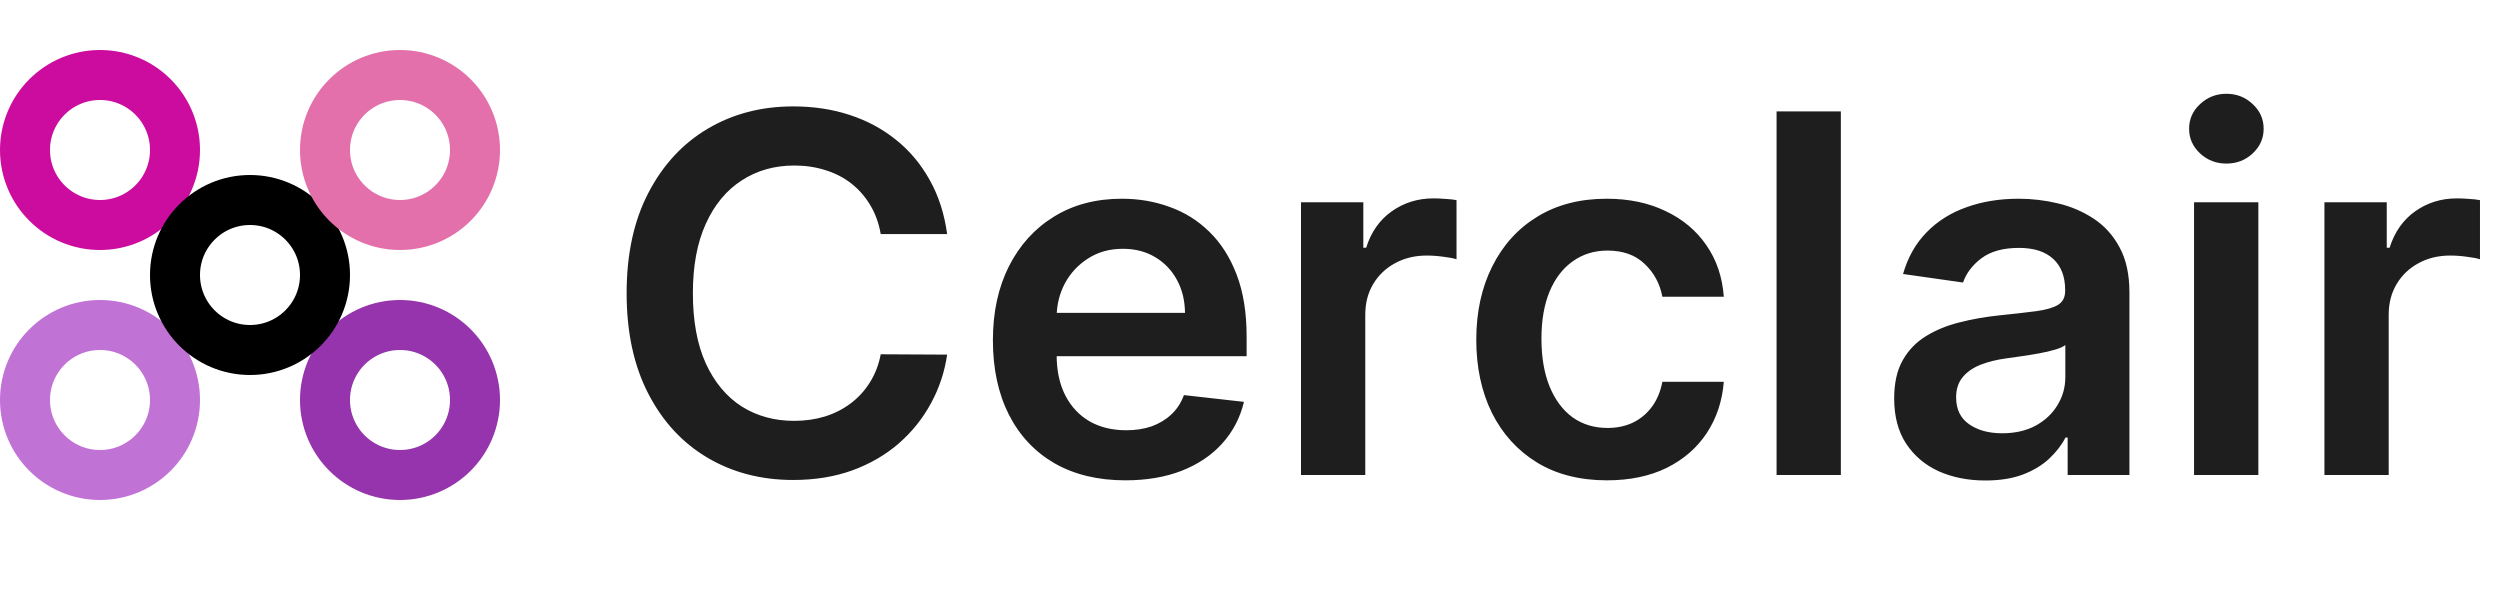
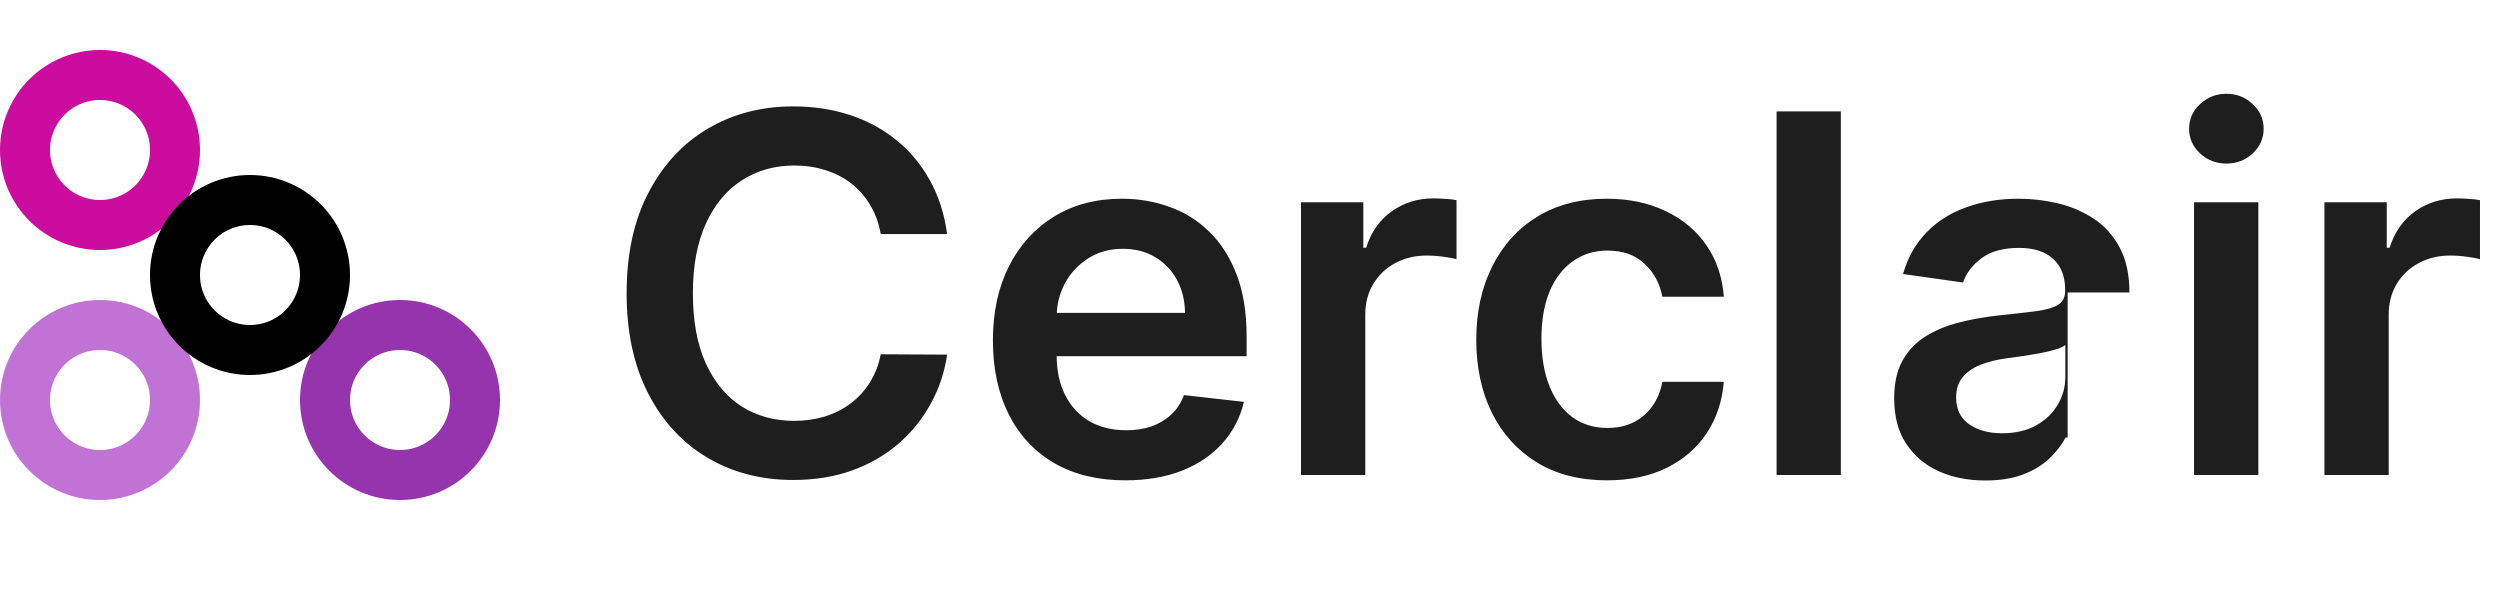
<svg xmlns="http://www.w3.org/2000/svg" width="100" height="24" viewBox="0 0 100 24" fill="none">
  <circle cx="4" cy="6" r="3" stroke="#CB0C9F" stroke-width="2" />
  <circle cx="16" cy="16" r="3" stroke="#9534AD" stroke-width="2" />
  <circle cx="4" cy="16" r="3" stroke="#C172D5" stroke-width="2" />
  <circle cx="10" cy="11" r="3" stroke="black" stroke-width="2" />
-   <path d="M37.885 9.362H35.229C35.153 8.927 35.013 8.541 34.81 8.205C34.606 7.864 34.353 7.575 34.05 7.338C33.747 7.101 33.401 6.924 33.013 6.805C32.629 6.682 32.215 6.621 31.77 6.621C30.979 6.621 30.278 6.82 29.668 7.217C29.057 7.61 28.579 8.188 28.233 8.95C27.887 9.708 27.715 10.633 27.715 11.727C27.715 12.84 27.887 13.777 28.233 14.54C28.583 15.297 29.062 15.87 29.668 16.259C30.278 16.642 30.977 16.834 31.763 16.834C32.198 16.834 32.606 16.777 32.984 16.663C33.368 16.545 33.711 16.372 34.014 16.145C34.322 15.918 34.58 15.638 34.788 15.307C35.001 14.975 35.148 14.597 35.229 14.171L37.885 14.185C37.785 14.876 37.57 15.525 37.239 16.131C36.912 16.737 36.483 17.272 35.953 17.736C35.423 18.195 34.803 18.555 34.092 18.815C33.382 19.071 32.594 19.199 31.727 19.199C30.449 19.199 29.308 18.903 28.304 18.311C27.3 17.719 26.509 16.865 25.932 15.747C25.354 14.63 25.065 13.29 25.065 11.727C25.065 10.16 25.357 8.82 25.939 7.707C26.521 6.59 27.314 5.735 28.318 5.143C29.322 4.552 30.458 4.256 31.727 4.256C32.537 4.256 33.29 4.369 33.986 4.597C34.682 4.824 35.302 5.158 35.847 5.598C36.391 6.034 36.839 6.569 37.189 7.203C37.544 7.833 37.776 8.553 37.885 9.362ZM45.014 19.213C43.92 19.213 42.975 18.986 42.18 18.531C41.389 18.072 40.781 17.423 40.355 16.585C39.929 15.742 39.716 14.751 39.716 13.609C39.716 12.487 39.929 11.502 40.355 10.655C40.786 9.803 41.387 9.14 42.159 8.666C42.931 8.188 43.837 7.949 44.879 7.949C45.551 7.949 46.186 8.058 46.782 8.276C47.384 8.489 47.914 8.82 48.373 9.27C48.837 9.72 49.202 10.293 49.467 10.989C49.732 11.68 49.865 12.504 49.865 13.46V14.249H40.923V12.516H47.4C47.395 12.023 47.289 11.585 47.081 11.202C46.872 10.813 46.581 10.508 46.207 10.286C45.838 10.063 45.407 9.952 44.914 9.952C44.389 9.952 43.927 10.079 43.529 10.335C43.132 10.586 42.822 10.918 42.599 11.329C42.381 11.737 42.27 12.184 42.265 12.672V14.185C42.265 14.819 42.381 15.364 42.613 15.818C42.845 16.268 43.17 16.614 43.586 16.855C44.003 17.092 44.491 17.21 45.049 17.21C45.423 17.21 45.762 17.158 46.065 17.054C46.368 16.945 46.631 16.787 46.853 16.578C47.076 16.37 47.244 16.112 47.358 15.804L49.758 16.074C49.607 16.708 49.318 17.262 48.892 17.736C48.47 18.204 47.931 18.569 47.272 18.829C46.614 19.085 45.861 19.213 45.014 19.213ZM52.04 19V8.091H54.533V9.909H54.646C54.845 9.279 55.186 8.794 55.669 8.453C56.157 8.107 56.713 7.935 57.338 7.935C57.48 7.935 57.639 7.942 57.814 7.956C57.994 7.965 58.143 7.982 58.261 8.006V10.371C58.153 10.333 57.98 10.3 57.743 10.271C57.511 10.238 57.286 10.222 57.068 10.222C56.599 10.222 56.178 10.323 55.804 10.527C55.435 10.726 55.144 11.003 54.93 11.358C54.717 11.713 54.611 12.123 54.611 12.587V19H52.04ZM64.279 19.213C63.19 19.213 62.255 18.974 61.473 18.496C60.697 18.017 60.098 17.357 59.676 16.514C59.26 15.667 59.051 14.691 59.051 13.588C59.051 12.48 59.265 11.502 59.691 10.655C60.117 9.803 60.718 9.14 61.495 8.666C62.276 8.188 63.199 7.949 64.265 7.949C65.15 7.949 65.934 8.112 66.615 8.439C67.302 8.761 67.849 9.218 68.256 9.81C68.663 10.397 68.895 11.083 68.952 11.869H66.495C66.395 11.344 66.159 10.906 65.784 10.555C65.415 10.2 64.92 10.023 64.3 10.023C63.775 10.023 63.313 10.165 62.915 10.449C62.517 10.728 62.207 11.131 61.985 11.656C61.767 12.182 61.658 12.812 61.658 13.546C61.658 14.289 61.767 14.928 61.985 15.463C62.203 15.993 62.508 16.403 62.901 16.692C63.299 16.976 63.765 17.118 64.3 17.118C64.679 17.118 65.017 17.047 65.316 16.905C65.619 16.758 65.872 16.547 66.076 16.273C66.279 15.998 66.419 15.664 66.495 15.271H68.952C68.891 16.043 68.663 16.727 68.27 17.324C67.877 17.916 67.342 18.38 66.665 18.716C65.988 19.047 65.193 19.213 64.279 19.213ZM73.634 4.455V19H71.063V4.455H73.634ZM79.417 19.22C78.726 19.22 78.103 19.097 77.549 18.851C77 18.6 76.564 18.231 76.243 17.743C75.925 17.255 75.767 16.654 75.767 15.939C75.767 15.323 75.88 14.814 76.108 14.412C76.335 14.009 76.645 13.688 77.038 13.446C77.431 13.204 77.874 13.022 78.366 12.899C78.863 12.771 79.377 12.679 79.907 12.622C80.546 12.556 81.065 12.497 81.463 12.445C81.86 12.388 82.149 12.303 82.329 12.189C82.514 12.07 82.606 11.888 82.606 11.642V11.599C82.606 11.064 82.448 10.65 82.13 10.357C81.813 10.063 81.356 9.916 80.76 9.916C80.13 9.916 79.63 10.053 79.261 10.328C78.896 10.603 78.65 10.927 78.522 11.301L76.122 10.96C76.311 10.297 76.624 9.743 77.059 9.298C77.495 8.848 78.028 8.512 78.657 8.29C79.287 8.062 79.983 7.949 80.745 7.949C81.271 7.949 81.794 8.01 82.315 8.134C82.836 8.257 83.312 8.46 83.743 8.744C84.173 9.024 84.519 9.405 84.779 9.888C85.045 10.371 85.177 10.974 85.177 11.699V19H82.706V17.501H82.62C82.464 17.805 82.244 18.088 81.96 18.354C81.68 18.614 81.328 18.825 80.902 18.986C80.48 19.142 79.985 19.22 79.417 19.22ZM80.085 17.331C80.601 17.331 81.048 17.229 81.427 17.026C81.806 16.817 82.097 16.543 82.301 16.202C82.509 15.861 82.613 15.489 82.613 15.087V13.801C82.533 13.867 82.395 13.929 82.201 13.986C82.012 14.043 81.799 14.092 81.562 14.135C81.325 14.178 81.091 14.215 80.859 14.249C80.627 14.282 80.426 14.31 80.255 14.334C79.872 14.386 79.528 14.471 79.225 14.589C78.922 14.708 78.683 14.874 78.508 15.087C78.333 15.295 78.245 15.565 78.245 15.896C78.245 16.37 78.418 16.727 78.764 16.969C79.109 17.21 79.55 17.331 80.085 17.331ZM87.762 19V8.091H90.334V19H87.762ZM89.055 6.543C88.648 6.543 88.297 6.408 88.004 6.138C87.71 5.863 87.564 5.534 87.564 5.151C87.564 4.762 87.71 4.433 88.004 4.163C88.297 3.889 88.648 3.751 89.055 3.751C89.467 3.751 89.817 3.889 90.106 4.163C90.4 4.433 90.546 4.762 90.546 5.151C90.546 5.534 90.4 5.863 90.106 6.138C89.817 6.408 89.467 6.543 89.055 6.543ZM92.977 19V8.091H95.47V9.909H95.584C95.783 9.279 96.124 8.794 96.606 8.453C97.094 8.107 97.651 7.935 98.276 7.935C98.418 7.935 98.576 7.942 98.751 7.956C98.931 7.965 99.081 7.982 99.199 8.006V10.371C99.09 10.333 98.917 10.3 98.68 10.271C98.448 10.238 98.224 10.222 98.006 10.222C97.537 10.222 97.115 10.323 96.742 10.527C96.372 10.726 96.081 11.003 95.868 11.358C95.655 11.713 95.548 12.123 95.548 12.587V19H92.977Z" fill="#1E1E1E" />
-   <circle cx="16" cy="6" r="3" stroke="#E370AB" stroke-width="2" />
+   <path d="M37.885 9.362H35.229C35.153 8.927 35.013 8.541 34.81 8.205C34.606 7.864 34.353 7.575 34.05 7.338C33.747 7.101 33.401 6.924 33.013 6.805C32.629 6.682 32.215 6.621 31.77 6.621C30.979 6.621 30.278 6.82 29.668 7.217C29.057 7.61 28.579 8.188 28.233 8.95C27.887 9.708 27.715 10.633 27.715 11.727C27.715 12.84 27.887 13.777 28.233 14.54C28.583 15.297 29.062 15.87 29.668 16.259C30.278 16.642 30.977 16.834 31.763 16.834C32.198 16.834 32.606 16.777 32.984 16.663C33.368 16.545 33.711 16.372 34.014 16.145C34.322 15.918 34.58 15.638 34.788 15.307C35.001 14.975 35.148 14.597 35.229 14.171L37.885 14.185C37.785 14.876 37.57 15.525 37.239 16.131C36.912 16.737 36.483 17.272 35.953 17.736C35.423 18.195 34.803 18.555 34.092 18.815C33.382 19.071 32.594 19.199 31.727 19.199C30.449 19.199 29.308 18.903 28.304 18.311C27.3 17.719 26.509 16.865 25.932 15.747C25.354 14.63 25.065 13.29 25.065 11.727C25.065 10.16 25.357 8.82 25.939 7.707C26.521 6.59 27.314 5.735 28.318 5.143C29.322 4.552 30.458 4.256 31.727 4.256C32.537 4.256 33.29 4.369 33.986 4.597C34.682 4.824 35.302 5.158 35.847 5.598C36.391 6.034 36.839 6.569 37.189 7.203C37.544 7.833 37.776 8.553 37.885 9.362ZM45.014 19.213C43.92 19.213 42.975 18.986 42.18 18.531C41.389 18.072 40.781 17.423 40.355 16.585C39.929 15.742 39.716 14.751 39.716 13.609C39.716 12.487 39.929 11.502 40.355 10.655C40.786 9.803 41.387 9.14 42.159 8.666C42.931 8.188 43.837 7.949 44.879 7.949C45.551 7.949 46.186 8.058 46.782 8.276C47.384 8.489 47.914 8.82 48.373 9.27C48.837 9.72 49.202 10.293 49.467 10.989C49.732 11.68 49.865 12.504 49.865 13.46V14.249H40.923V12.516H47.4C47.395 12.023 47.289 11.585 47.081 11.202C46.872 10.813 46.581 10.508 46.207 10.286C45.838 10.063 45.407 9.952 44.914 9.952C44.389 9.952 43.927 10.079 43.529 10.335C43.132 10.586 42.822 10.918 42.599 11.329C42.381 11.737 42.27 12.184 42.265 12.672V14.185C42.265 14.819 42.381 15.364 42.613 15.818C42.845 16.268 43.17 16.614 43.586 16.855C44.003 17.092 44.491 17.21 45.049 17.21C45.423 17.21 45.762 17.158 46.065 17.054C46.368 16.945 46.631 16.787 46.853 16.578C47.076 16.37 47.244 16.112 47.358 15.804L49.758 16.074C49.607 16.708 49.318 17.262 48.892 17.736C48.47 18.204 47.931 18.569 47.272 18.829C46.614 19.085 45.861 19.213 45.014 19.213ZM52.04 19V8.091H54.533V9.909H54.646C54.845 9.279 55.186 8.794 55.669 8.453C56.157 8.107 56.713 7.935 57.338 7.935C57.48 7.935 57.639 7.942 57.814 7.956C57.994 7.965 58.143 7.982 58.261 8.006V10.371C58.153 10.333 57.98 10.3 57.743 10.271C57.511 10.238 57.286 10.222 57.068 10.222C56.599 10.222 56.178 10.323 55.804 10.527C55.435 10.726 55.144 11.003 54.93 11.358C54.717 11.713 54.611 12.123 54.611 12.587V19H52.04ZM64.279 19.213C63.19 19.213 62.255 18.974 61.473 18.496C60.697 18.017 60.098 17.357 59.676 16.514C59.26 15.667 59.051 14.691 59.051 13.588C59.051 12.48 59.265 11.502 59.691 10.655C60.117 9.803 60.718 9.14 61.495 8.666C62.276 8.188 63.199 7.949 64.265 7.949C65.15 7.949 65.934 8.112 66.615 8.439C67.302 8.761 67.849 9.218 68.256 9.81C68.663 10.397 68.895 11.083 68.952 11.869H66.495C66.395 11.344 66.159 10.906 65.784 10.555C65.415 10.2 64.92 10.023 64.3 10.023C63.775 10.023 63.313 10.165 62.915 10.449C62.517 10.728 62.207 11.131 61.985 11.656C61.767 12.182 61.658 12.812 61.658 13.546C61.658 14.289 61.767 14.928 61.985 15.463C62.203 15.993 62.508 16.403 62.901 16.692C63.299 16.976 63.765 17.118 64.3 17.118C64.679 17.118 65.017 17.047 65.316 16.905C65.619 16.758 65.872 16.547 66.076 16.273C66.279 15.998 66.419 15.664 66.495 15.271H68.952C68.891 16.043 68.663 16.727 68.27 17.324C67.877 17.916 67.342 18.38 66.665 18.716C65.988 19.047 65.193 19.213 64.279 19.213ZM73.634 4.455V19H71.063V4.455H73.634ZM79.417 19.22C78.726 19.22 78.103 19.097 77.549 18.851C77 18.6 76.564 18.231 76.243 17.743C75.925 17.255 75.767 16.654 75.767 15.939C75.767 15.323 75.88 14.814 76.108 14.412C76.335 14.009 76.645 13.688 77.038 13.446C77.431 13.204 77.874 13.022 78.366 12.899C78.863 12.771 79.377 12.679 79.907 12.622C80.546 12.556 81.065 12.497 81.463 12.445C81.86 12.388 82.149 12.303 82.329 12.189C82.514 12.07 82.606 11.888 82.606 11.642V11.599C82.606 11.064 82.448 10.65 82.13 10.357C81.813 10.063 81.356 9.916 80.76 9.916C80.13 9.916 79.63 10.053 79.261 10.328C78.896 10.603 78.65 10.927 78.522 11.301L76.122 10.96C76.311 10.297 76.624 9.743 77.059 9.298C77.495 8.848 78.028 8.512 78.657 8.29C79.287 8.062 79.983 7.949 80.745 7.949C81.271 7.949 81.794 8.01 82.315 8.134C82.836 8.257 83.312 8.46 83.743 8.744C84.173 9.024 84.519 9.405 84.779 9.888C85.045 10.371 85.177 10.974 85.177 11.699H82.706V17.501H82.62C82.464 17.805 82.244 18.088 81.96 18.354C81.68 18.614 81.328 18.825 80.902 18.986C80.48 19.142 79.985 19.22 79.417 19.22ZM80.085 17.331C80.601 17.331 81.048 17.229 81.427 17.026C81.806 16.817 82.097 16.543 82.301 16.202C82.509 15.861 82.613 15.489 82.613 15.087V13.801C82.533 13.867 82.395 13.929 82.201 13.986C82.012 14.043 81.799 14.092 81.562 14.135C81.325 14.178 81.091 14.215 80.859 14.249C80.627 14.282 80.426 14.31 80.255 14.334C79.872 14.386 79.528 14.471 79.225 14.589C78.922 14.708 78.683 14.874 78.508 15.087C78.333 15.295 78.245 15.565 78.245 15.896C78.245 16.37 78.418 16.727 78.764 16.969C79.109 17.21 79.55 17.331 80.085 17.331ZM87.762 19V8.091H90.334V19H87.762ZM89.055 6.543C88.648 6.543 88.297 6.408 88.004 6.138C87.71 5.863 87.564 5.534 87.564 5.151C87.564 4.762 87.71 4.433 88.004 4.163C88.297 3.889 88.648 3.751 89.055 3.751C89.467 3.751 89.817 3.889 90.106 4.163C90.4 4.433 90.546 4.762 90.546 5.151C90.546 5.534 90.4 5.863 90.106 6.138C89.817 6.408 89.467 6.543 89.055 6.543ZM92.977 19V8.091H95.47V9.909H95.584C95.783 9.279 96.124 8.794 96.606 8.453C97.094 8.107 97.651 7.935 98.276 7.935C98.418 7.935 98.576 7.942 98.751 7.956C98.931 7.965 99.081 7.982 99.199 8.006V10.371C99.09 10.333 98.917 10.3 98.68 10.271C98.448 10.238 98.224 10.222 98.006 10.222C97.537 10.222 97.115 10.323 96.742 10.527C96.372 10.726 96.081 11.003 95.868 11.358C95.655 11.713 95.548 12.123 95.548 12.587V19H92.977Z" fill="#1E1E1E" />
</svg>